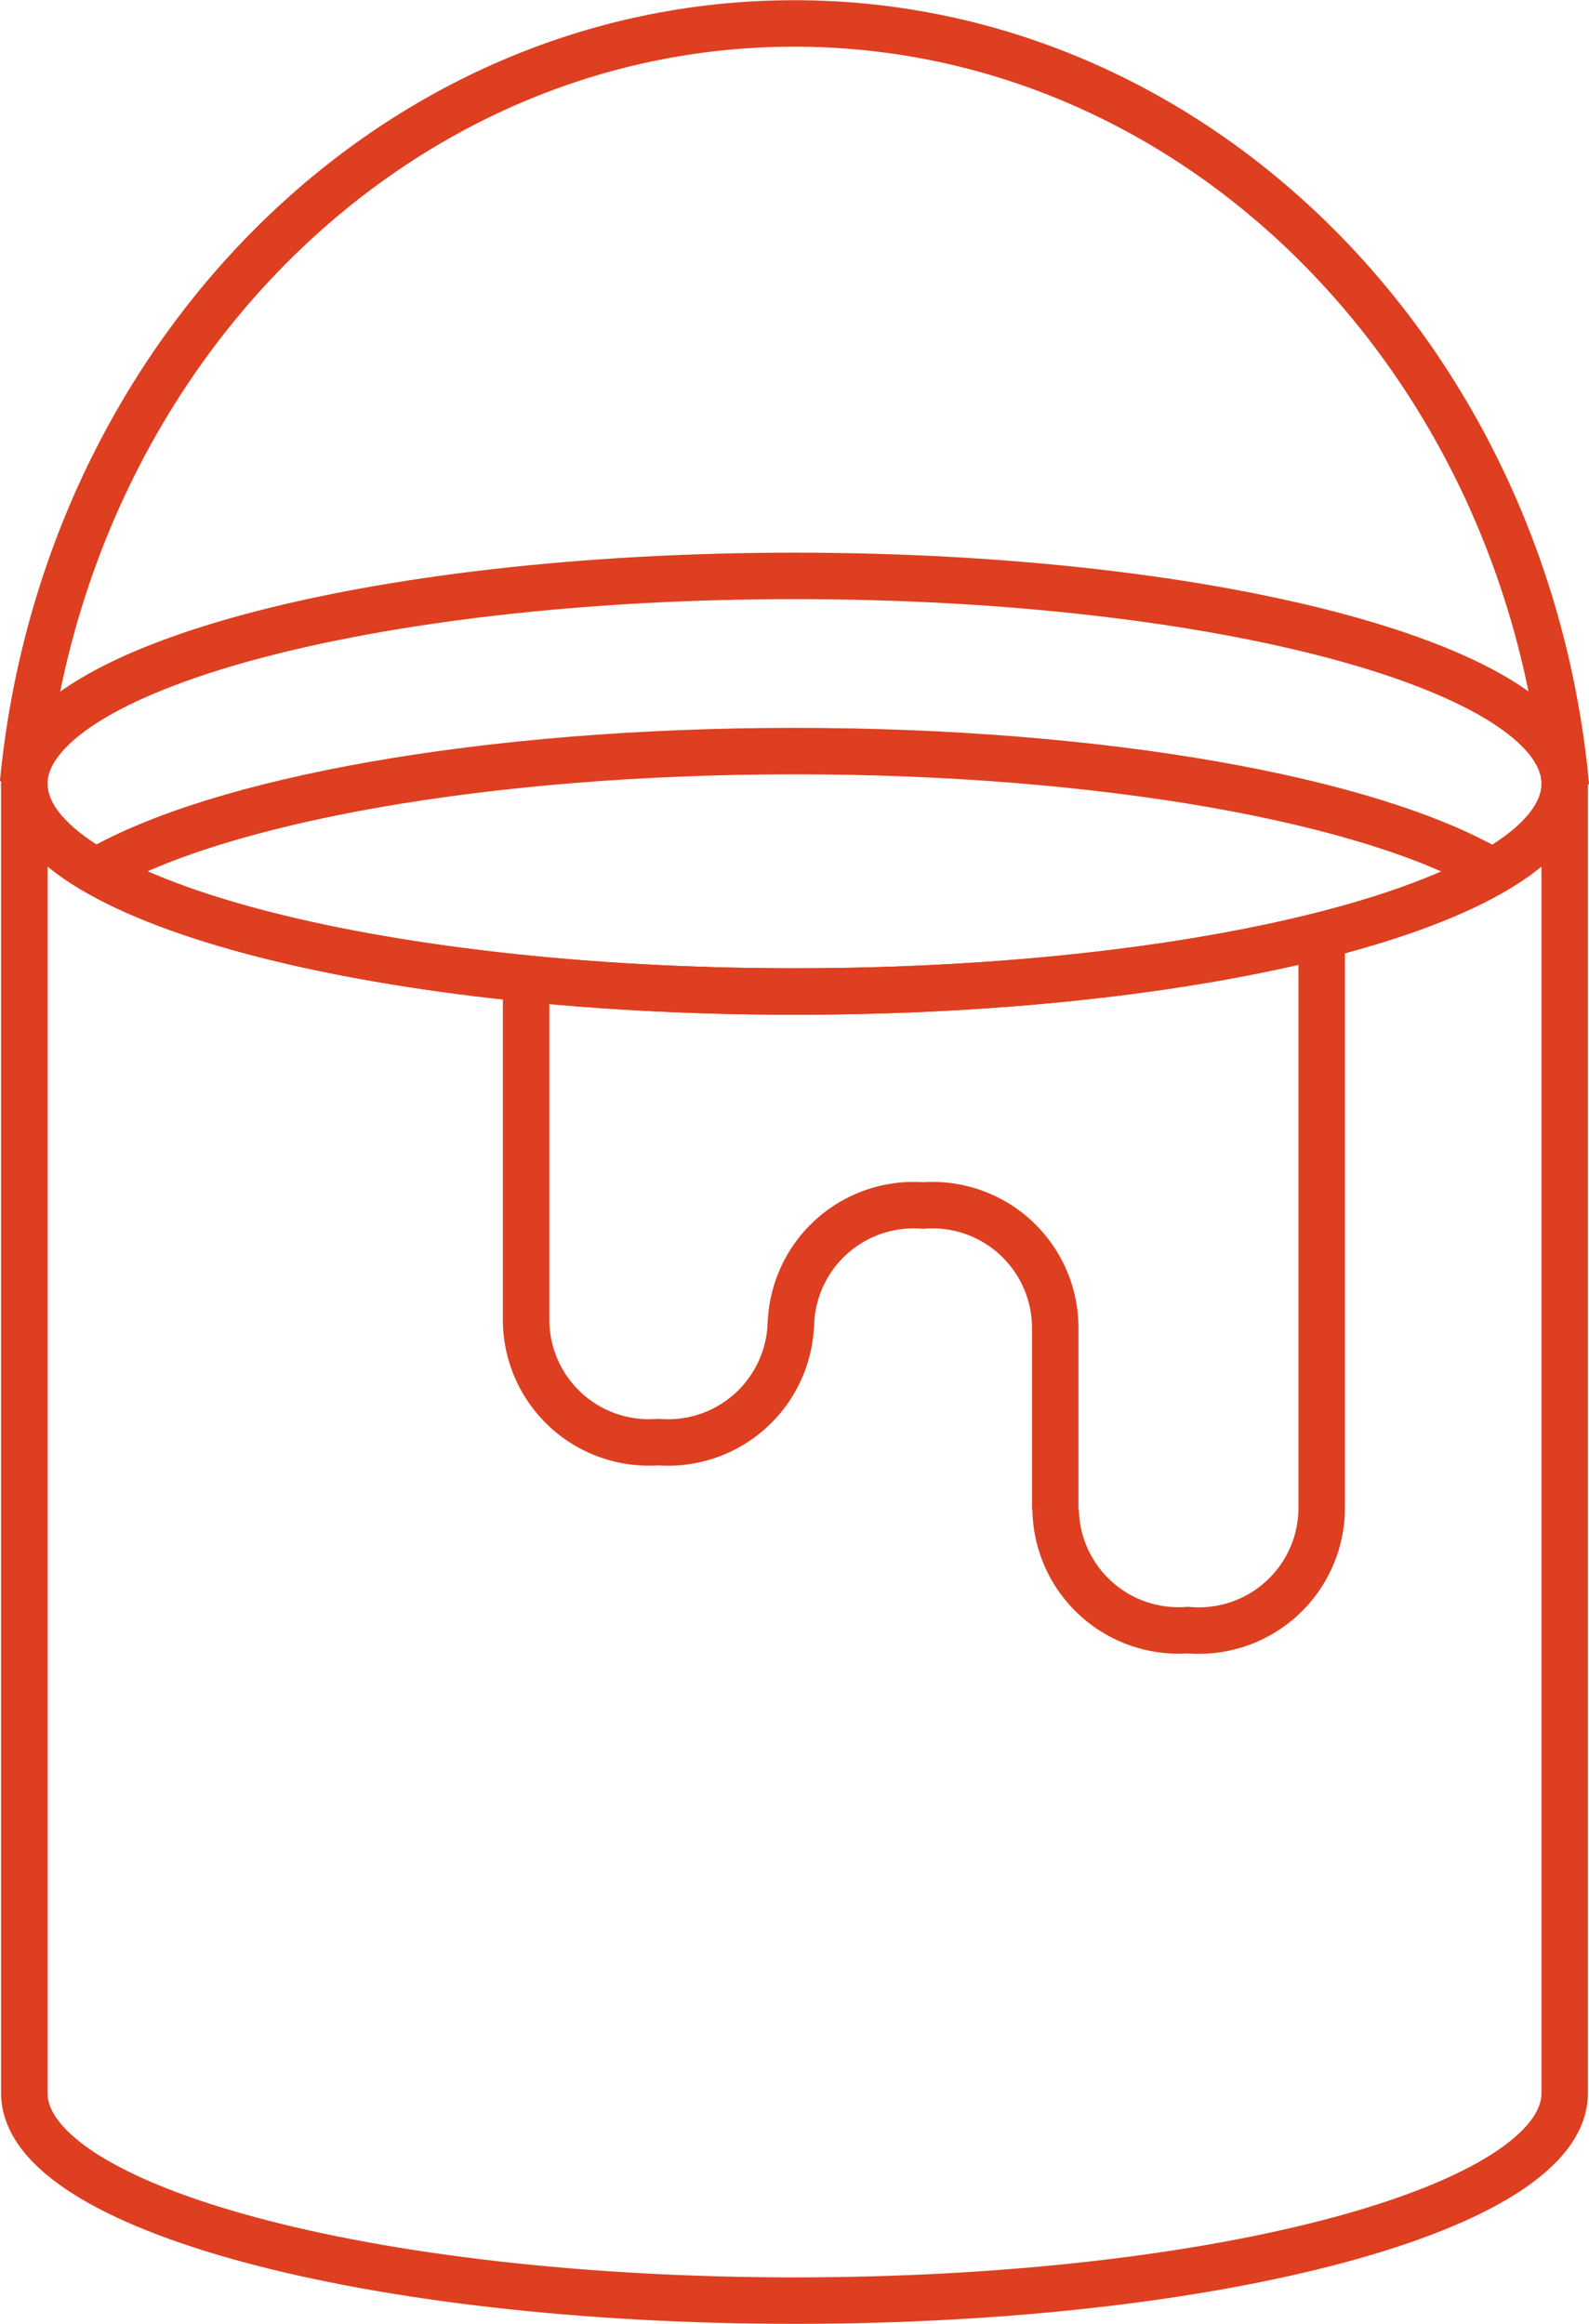
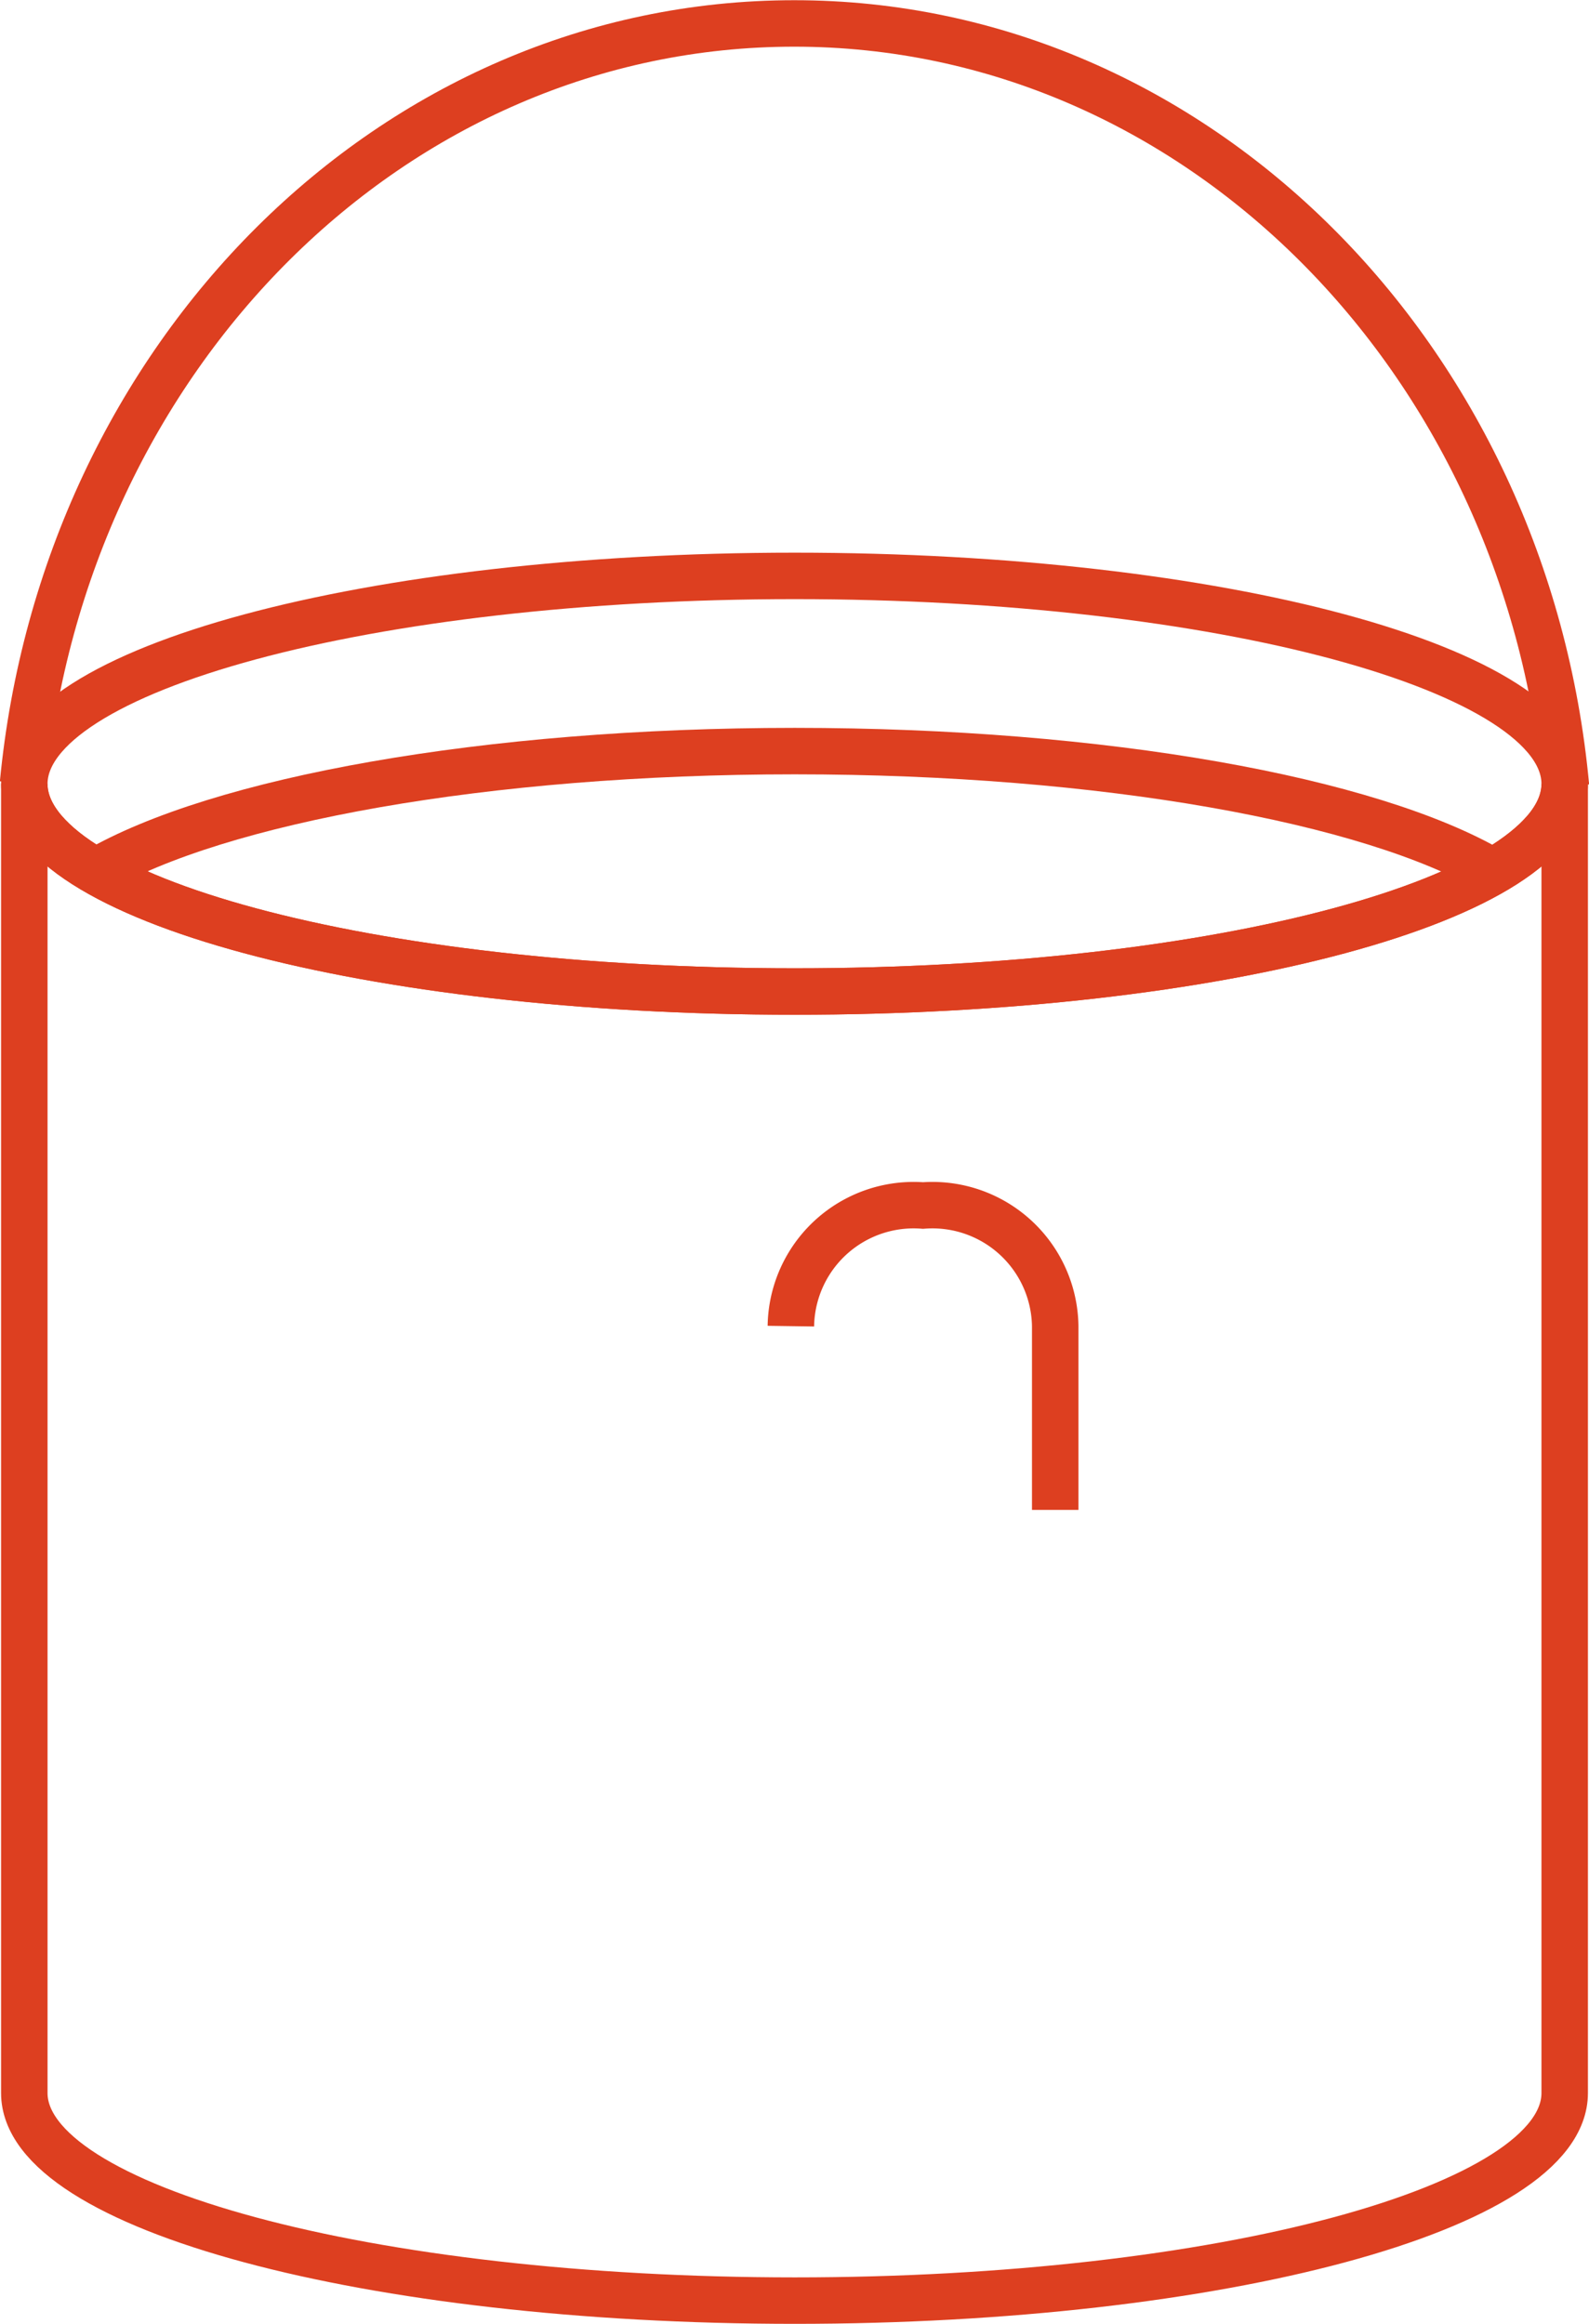
<svg xmlns="http://www.w3.org/2000/svg" viewBox="0 0 37.27 54.52">
  <defs>
    <style>.cls-1{fill:none;stroke:#dd3f20;stroke-miterlimit:10;stroke-width:1.09px;}</style>
  </defs>
  <g id="Livello_2" data-name="Livello 2">
    <g id="Layer_1" data-name="Layer 1">
      <path class="cls-1" d="M36.7,18.39c0,2.69-8.08,4.87-18.06,4.87S.57,21.08.57,18.39s8.09-4.88,18.07-4.88S36.7,15.7,36.7,18.39Z" />
      <path class="cls-1" d="M2.25,20.44c2.87-1.67,9.13-2.82,16.39-2.82S32.15,18.77,35,20.44" />
      <path class="cls-1" d="M36.7,18.39V49.1c0,2.69-8.08,4.87-18.06,4.87S.57,51.79.57,49.1V18.39c0,2.69,8.09,4.87,18.07,4.87S36.7,21.08,36.7,18.39Z" />
-       <path class="cls-1" d="M24.76,35.41a2.88,2.88,0,0,0,3.1,2.83A2.88,2.88,0,0,0,31,35.41V21.87" />
-       <path class="cls-1" d="M12.34,23V31a2.88,2.88,0,0,0,3.1,2.83A2.88,2.88,0,0,0,18.55,31" />
      <path class="cls-1" d="M18.55,31.11a2.88,2.88,0,0,1,3.1-2.83,2.88,2.88,0,0,1,3.1,2.83v4.31" />
      <path class="cls-1" d="M36.73,18.45C35.8,8.39,28.05.55,18.63.55S1.5,8.36.54,18.38" />
    </g>
  </g>
</svg>